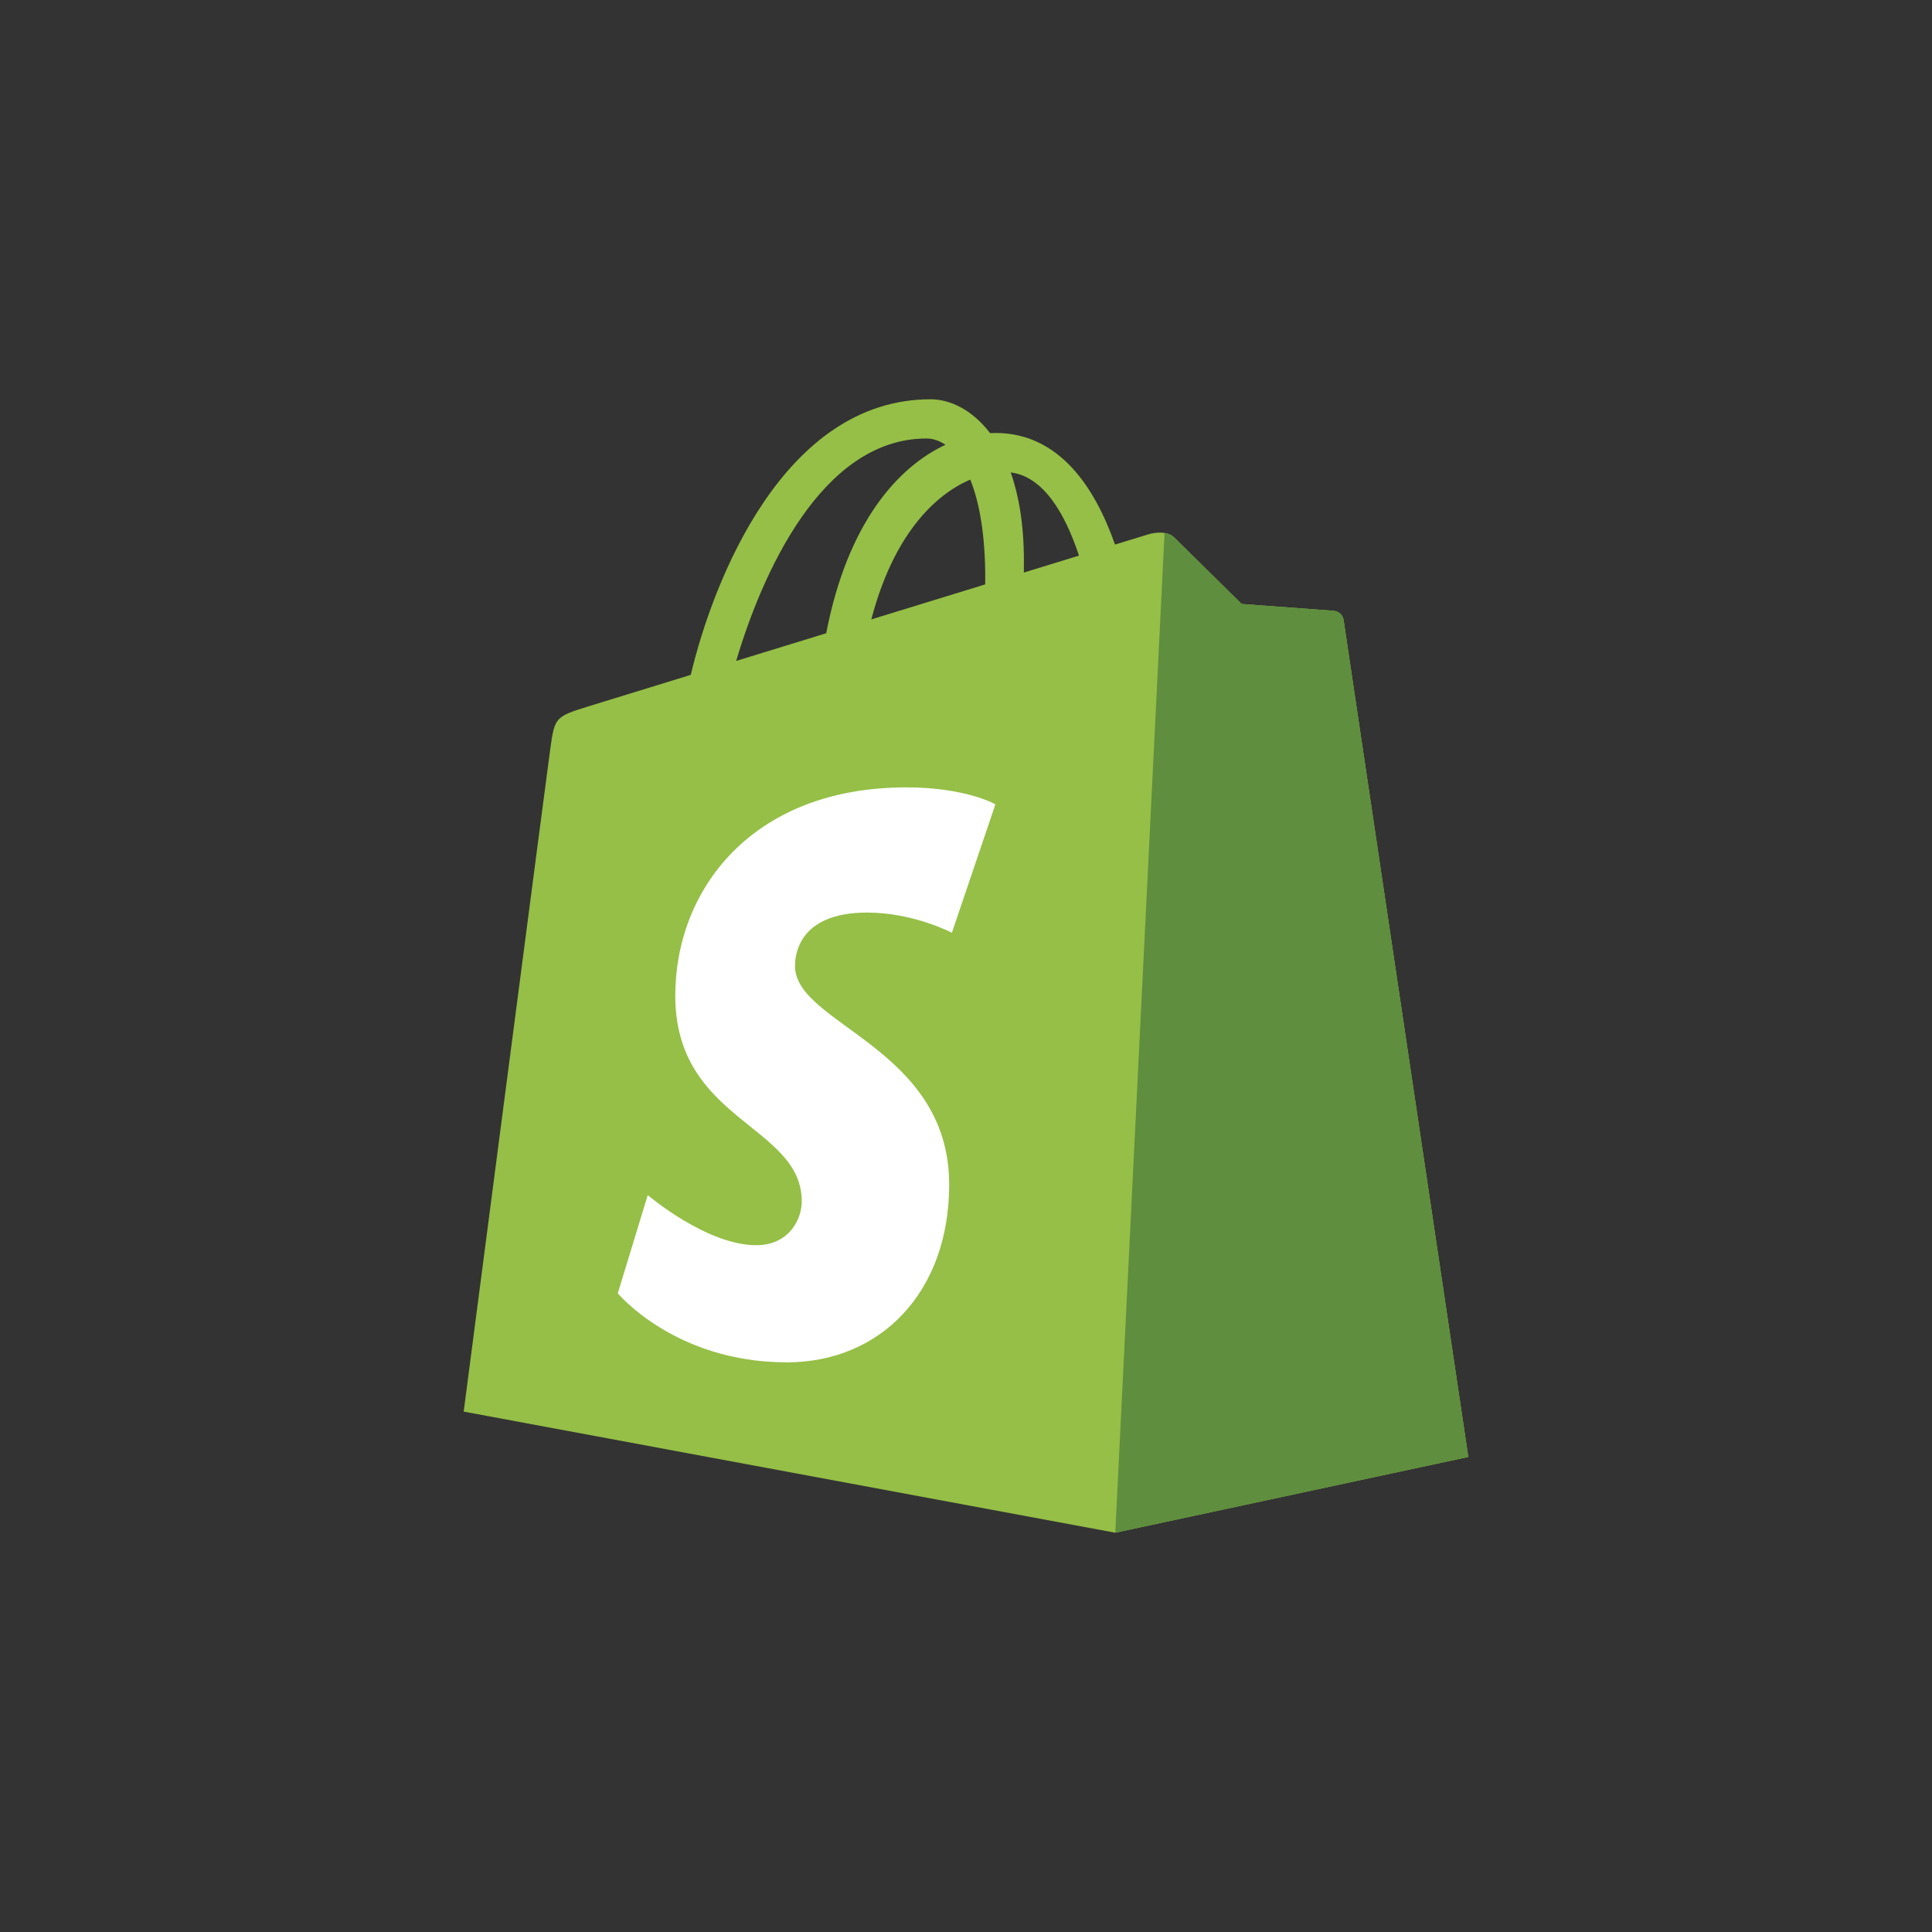
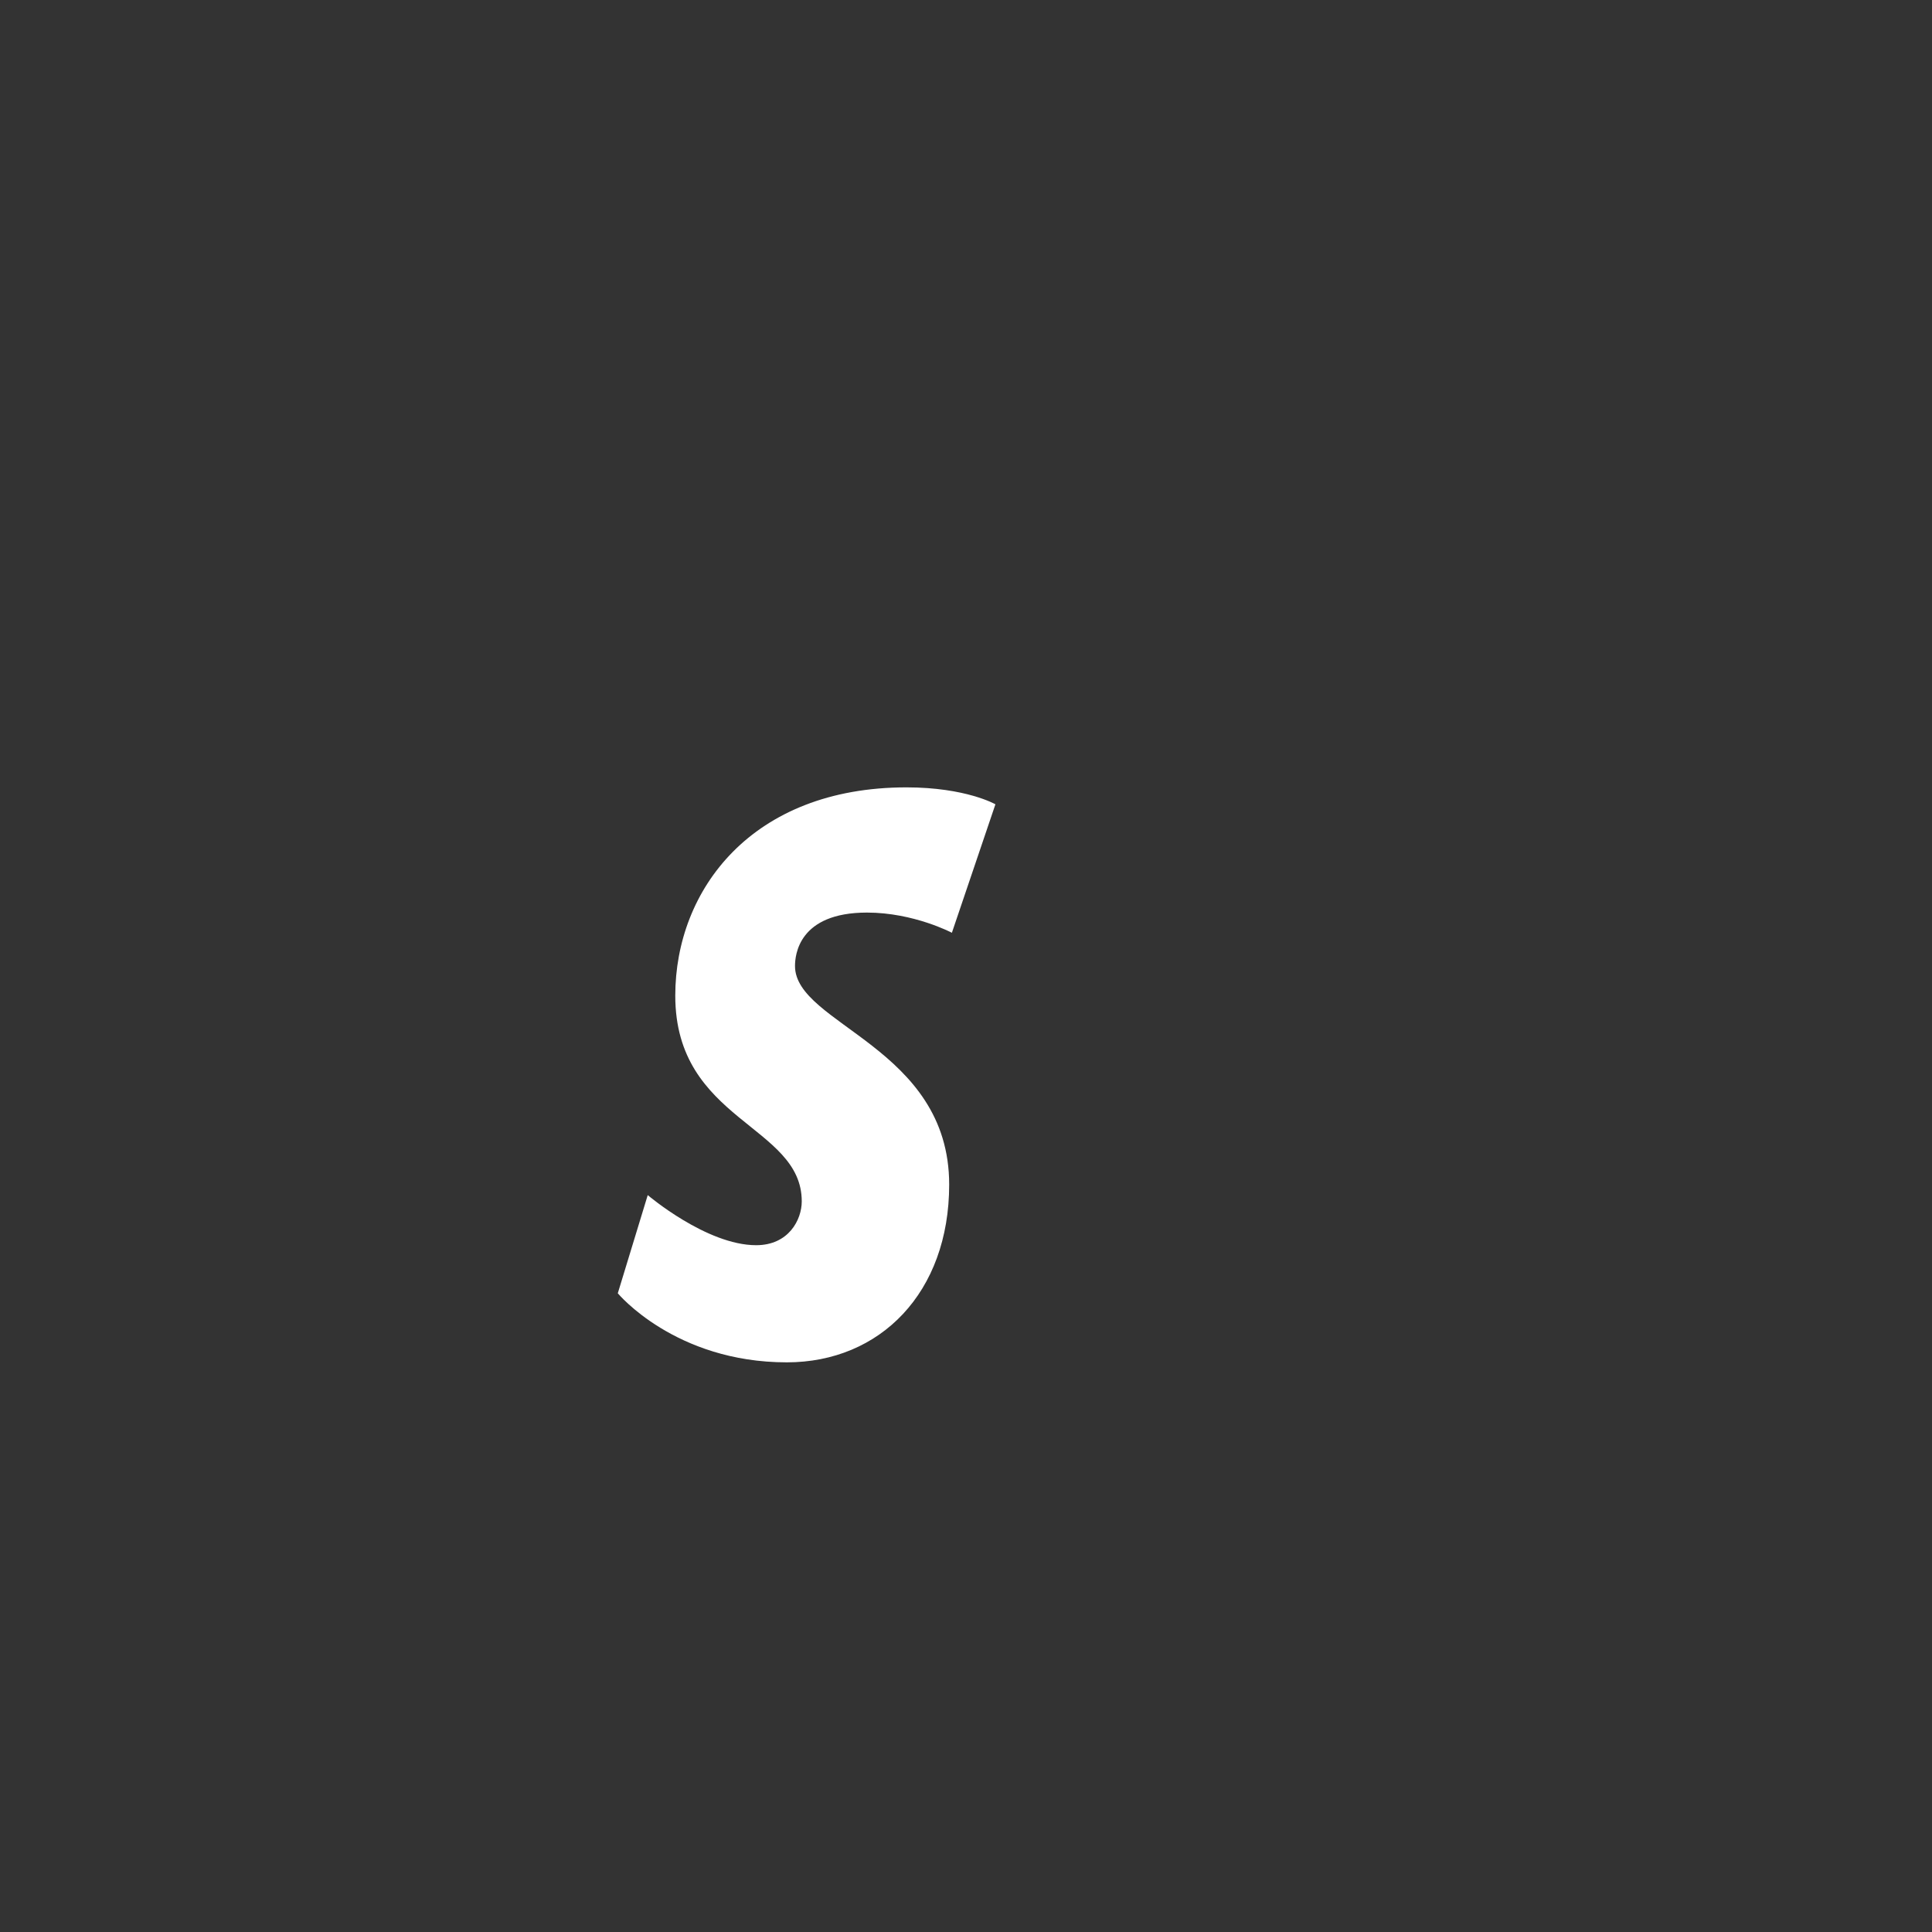
<svg xmlns="http://www.w3.org/2000/svg" width="150" height="150" viewBox="0 0 150 150" fill="none">
  <rect x="0" y="0" width="150" height="150" fill="#333333" stroke="none" />
-   <path d="M104.317 48.134C104.256 47.691 103.865 47.447 103.542 47.42C103.22 47.393 96.402 46.892 96.402 46.892C96.402 46.892 91.667 42.228 91.148 41.712C90.628 41.196 89.612 41.353 89.218 41.468C89.16 41.485 88.184 41.784 86.568 42.28C84.986 37.765 82.195 33.615 77.284 33.615C77.149 33.615 77.009 33.621 76.869 33.628C75.473 31.796 73.743 31 72.248 31C60.809 31 55.343 45.187 53.63 52.397C49.185 53.764 46.027 54.735 45.623 54.861C43.142 55.633 43.064 55.711 42.738 58.03C42.492 59.786 36 109.596 36 109.596L86.589 119L114 113.117C114 113.117 104.377 48.576 104.317 48.134ZM83.772 43.138C82.502 43.528 81.057 43.971 79.492 44.452C79.493 44.153 79.495 43.858 79.495 43.537C79.495 40.73 79.102 38.471 78.472 36.679C81.002 36.995 82.688 39.851 83.772 43.138ZM75.333 37.236C76.036 38.985 76.494 41.494 76.494 44.881C76.494 45.054 76.493 45.213 76.491 45.373C73.707 46.229 70.682 47.158 67.65 48.089C69.353 41.571 72.543 38.423 75.333 37.236ZM71.934 34.044C72.428 34.044 72.925 34.21 73.401 34.535C69.735 36.247 65.805 40.558 64.146 49.166C61.72 49.911 59.349 50.639 57.158 51.313C59.102 44.747 63.718 34.044 71.934 34.044Z" fill="#95BF46" />
-   <path d="M103.542 47.42C103.22 47.393 96.402 46.892 96.402 46.892C96.402 46.892 91.667 42.228 91.148 41.712C90.953 41.52 90.691 41.422 90.416 41.379L86.591 118.999L114 113.117C114 113.117 104.377 48.576 104.317 48.134C104.256 47.691 103.865 47.447 103.542 47.42Z" fill="#5E8E3E" />
  <path d="M77.284 62.446L73.904 72.42C73.904 72.42 70.943 70.852 67.313 70.852C61.992 70.852 61.724 74.165 61.724 75C61.724 79.555 73.694 81.301 73.694 91.971C73.694 100.366 68.326 105.772 61.09 105.772C52.406 105.772 47.965 100.41 47.965 100.41L50.29 92.788C50.29 92.788 54.855 96.677 58.707 96.677C61.224 96.677 62.248 94.71 62.248 93.274C62.248 87.332 52.428 87.067 52.428 77.302C52.428 69.084 58.373 61.131 70.375 61.131C75 61.131 77.284 62.446 77.284 62.446Z" fill="white" />
</svg>